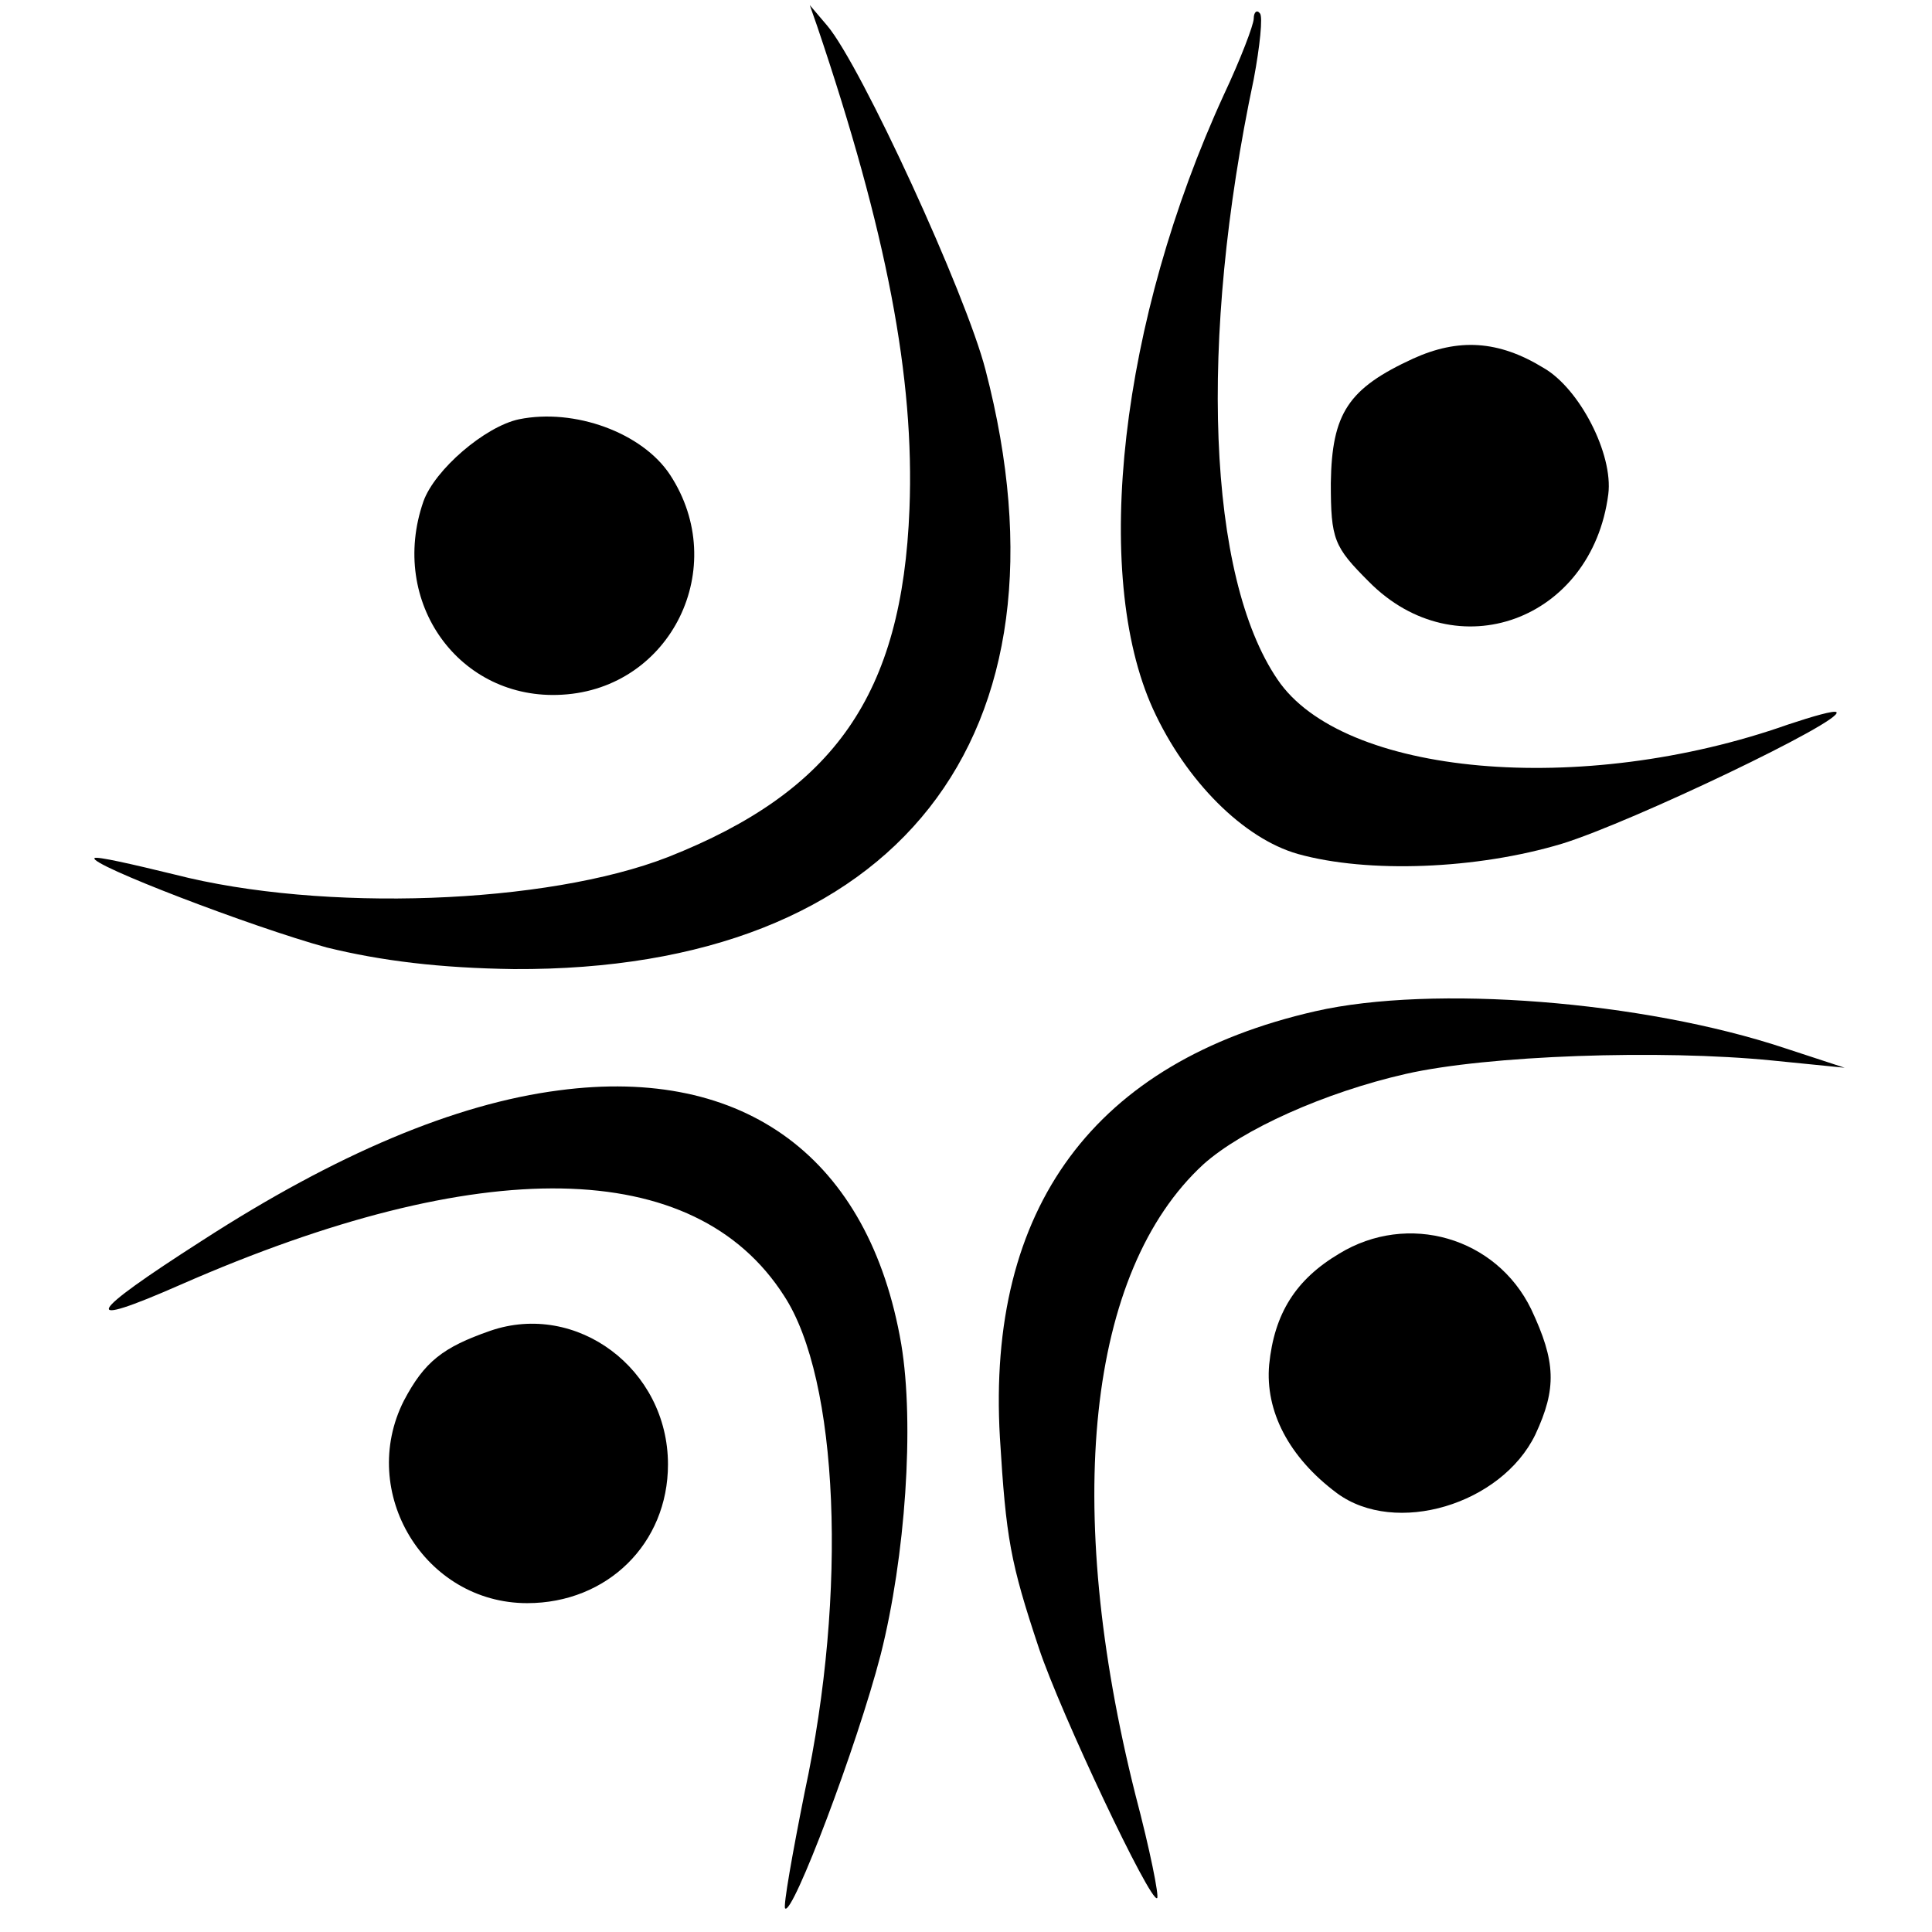
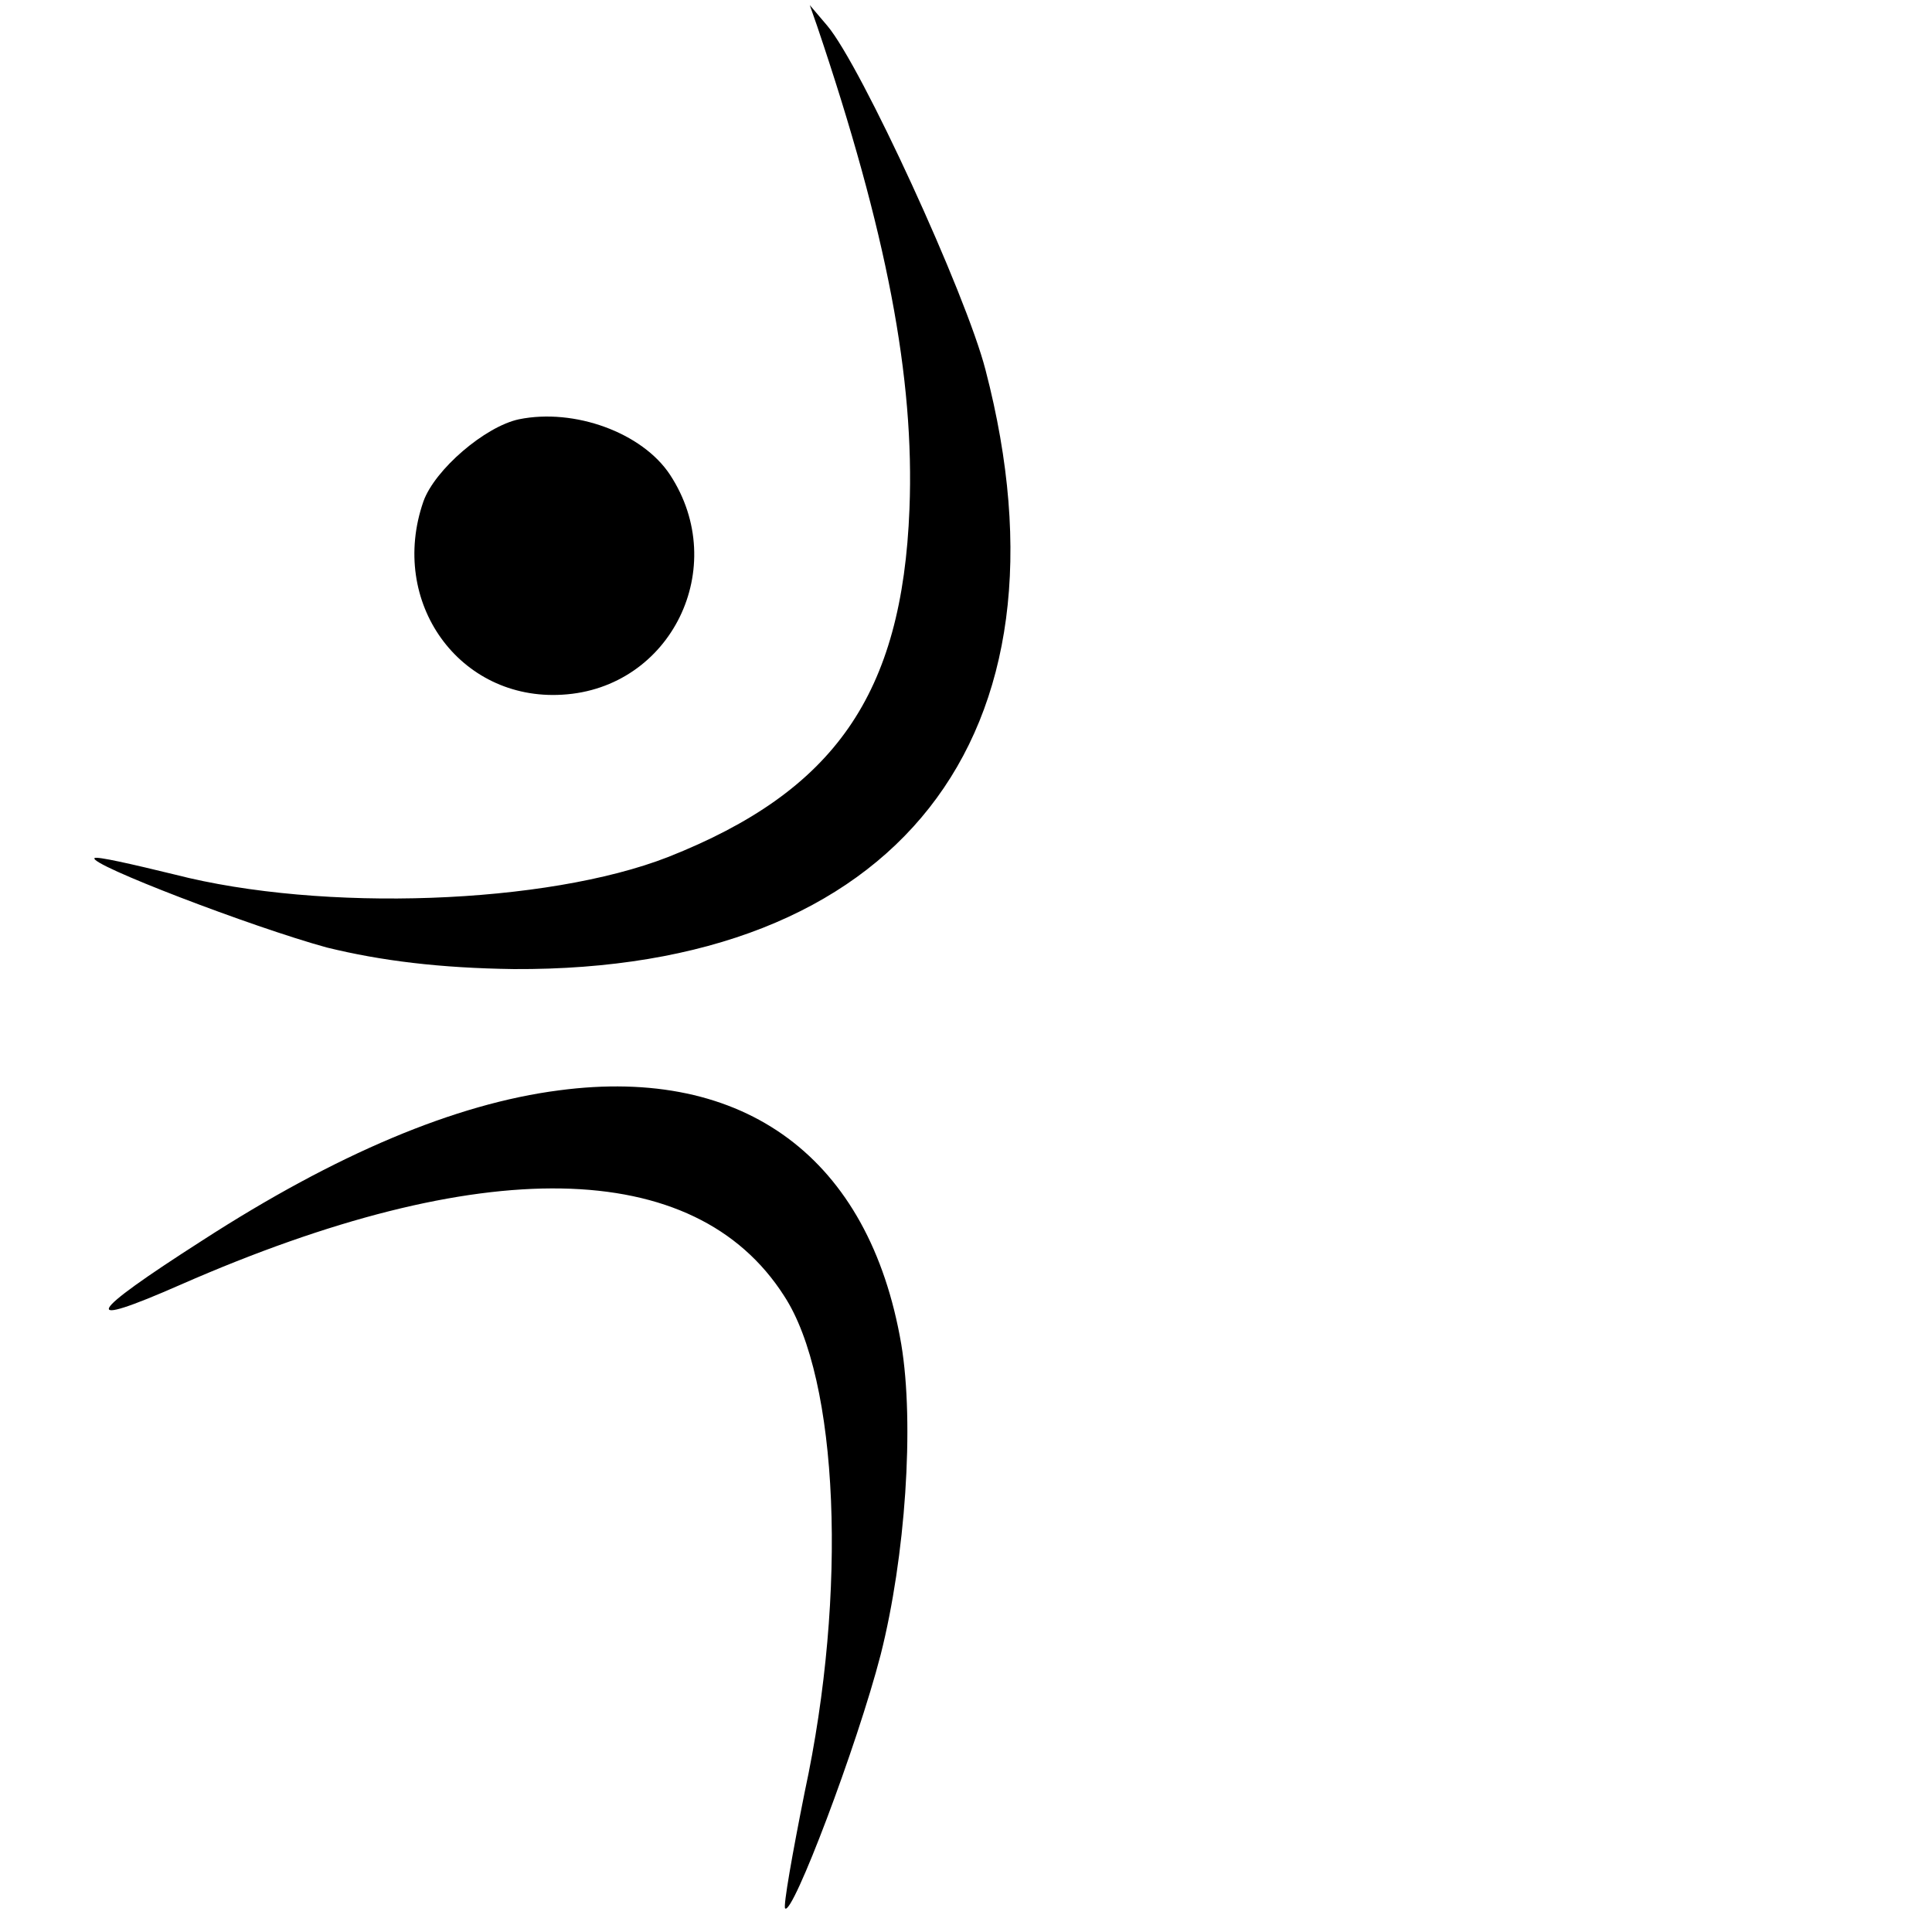
<svg xmlns="http://www.w3.org/2000/svg" version="1.0" width="188pt" height="188pt" viewBox="0 0 188 188" preserveAspectRatio="xMidYMid meet">
  <g transform="translate(0,188) scale(0.1,-0.1)" fill="#000000" stroke="none">
    <path d="M795 1855 c68 -201 95 -343 90 -470 -7 -181 -73 -275 -235 -339 -118 -46 -336 -54 -480 -17 -41 10 -76 18 -78 16 -6 -6 153 -67 226 -87 53 -13 110 -20 182 -21 373 -2 552 226 459 583 -19 74 -121 296 -154 335 l-17 20 7 -20z" />
-     <path d="M1220 1862 c0 -6 -13 -40 -29 -74 -101 -220 -129 -466 -69 -598 32 -70 88 -126 141 -141 68 -19 174 -15 257 10 68 21 275 120 267 128 -2 2 -23 -4 -47 -12 -201 -71 -434 -50 -497 44 -68 100 -77 329 -23 584 6 32 9 61 6 64 -3 4 -6 1 -6 -5z" />
-     <path d="M1375 1531 c-63 -29 -79 -53 -80 -121 0 -55 3 -62 37 -96 85 -86 217 -38 233 85 5 39 -28 103 -63 123 -44 27 -83 29 -127 9z" />
+     <path d="M1220 1862 z" />
    <path d="M505 1472 c-33 -7 -82 -49 -93 -80 -34 -98 35 -194 135 -188 106 6 164 124 105 214 -27 41 -93 65 -147 54z" />
-     <path d="M1280 896 c-215 -49 -320 -191 -307 -415 6 -98 10 -121 38 -205 21 -63 109 -249 115 -243 2 2 -7 47 -21 100 -71 282 -47 510 66 614 38 34 118 70 197 88 79 18 247 24 357 13 l70 -7 -58 19 c-138 46 -343 62 -457 36z" />
    <path d="M544 819 c-101 -13 -217 -62 -347 -146 -114 -73 -121 -87 -21 -43 292 128 500 125 587 -11 53 -81 62 -288 20 -483 -12 -60 -21 -111 -19 -113 7 -8 70 158 93 247 24 95 33 224 20 302 -31 181 -152 271 -333 247z" />
-     <path d="M1303 660 c-42 -25 -63 -58 -68 -108 -4 -45 19 -90 66 -125 57 -42 160 -11 193 57 21 45 20 71 -4 122 -34 70 -120 95 -187 54z" />
-     <path d="M477 585 c-46 -16 -64 -30 -84 -68 -45 -89 20 -197 120 -197 78 0 137 58 137 135 0 93 -89 159 -173 130z" />
  </g>
</svg>